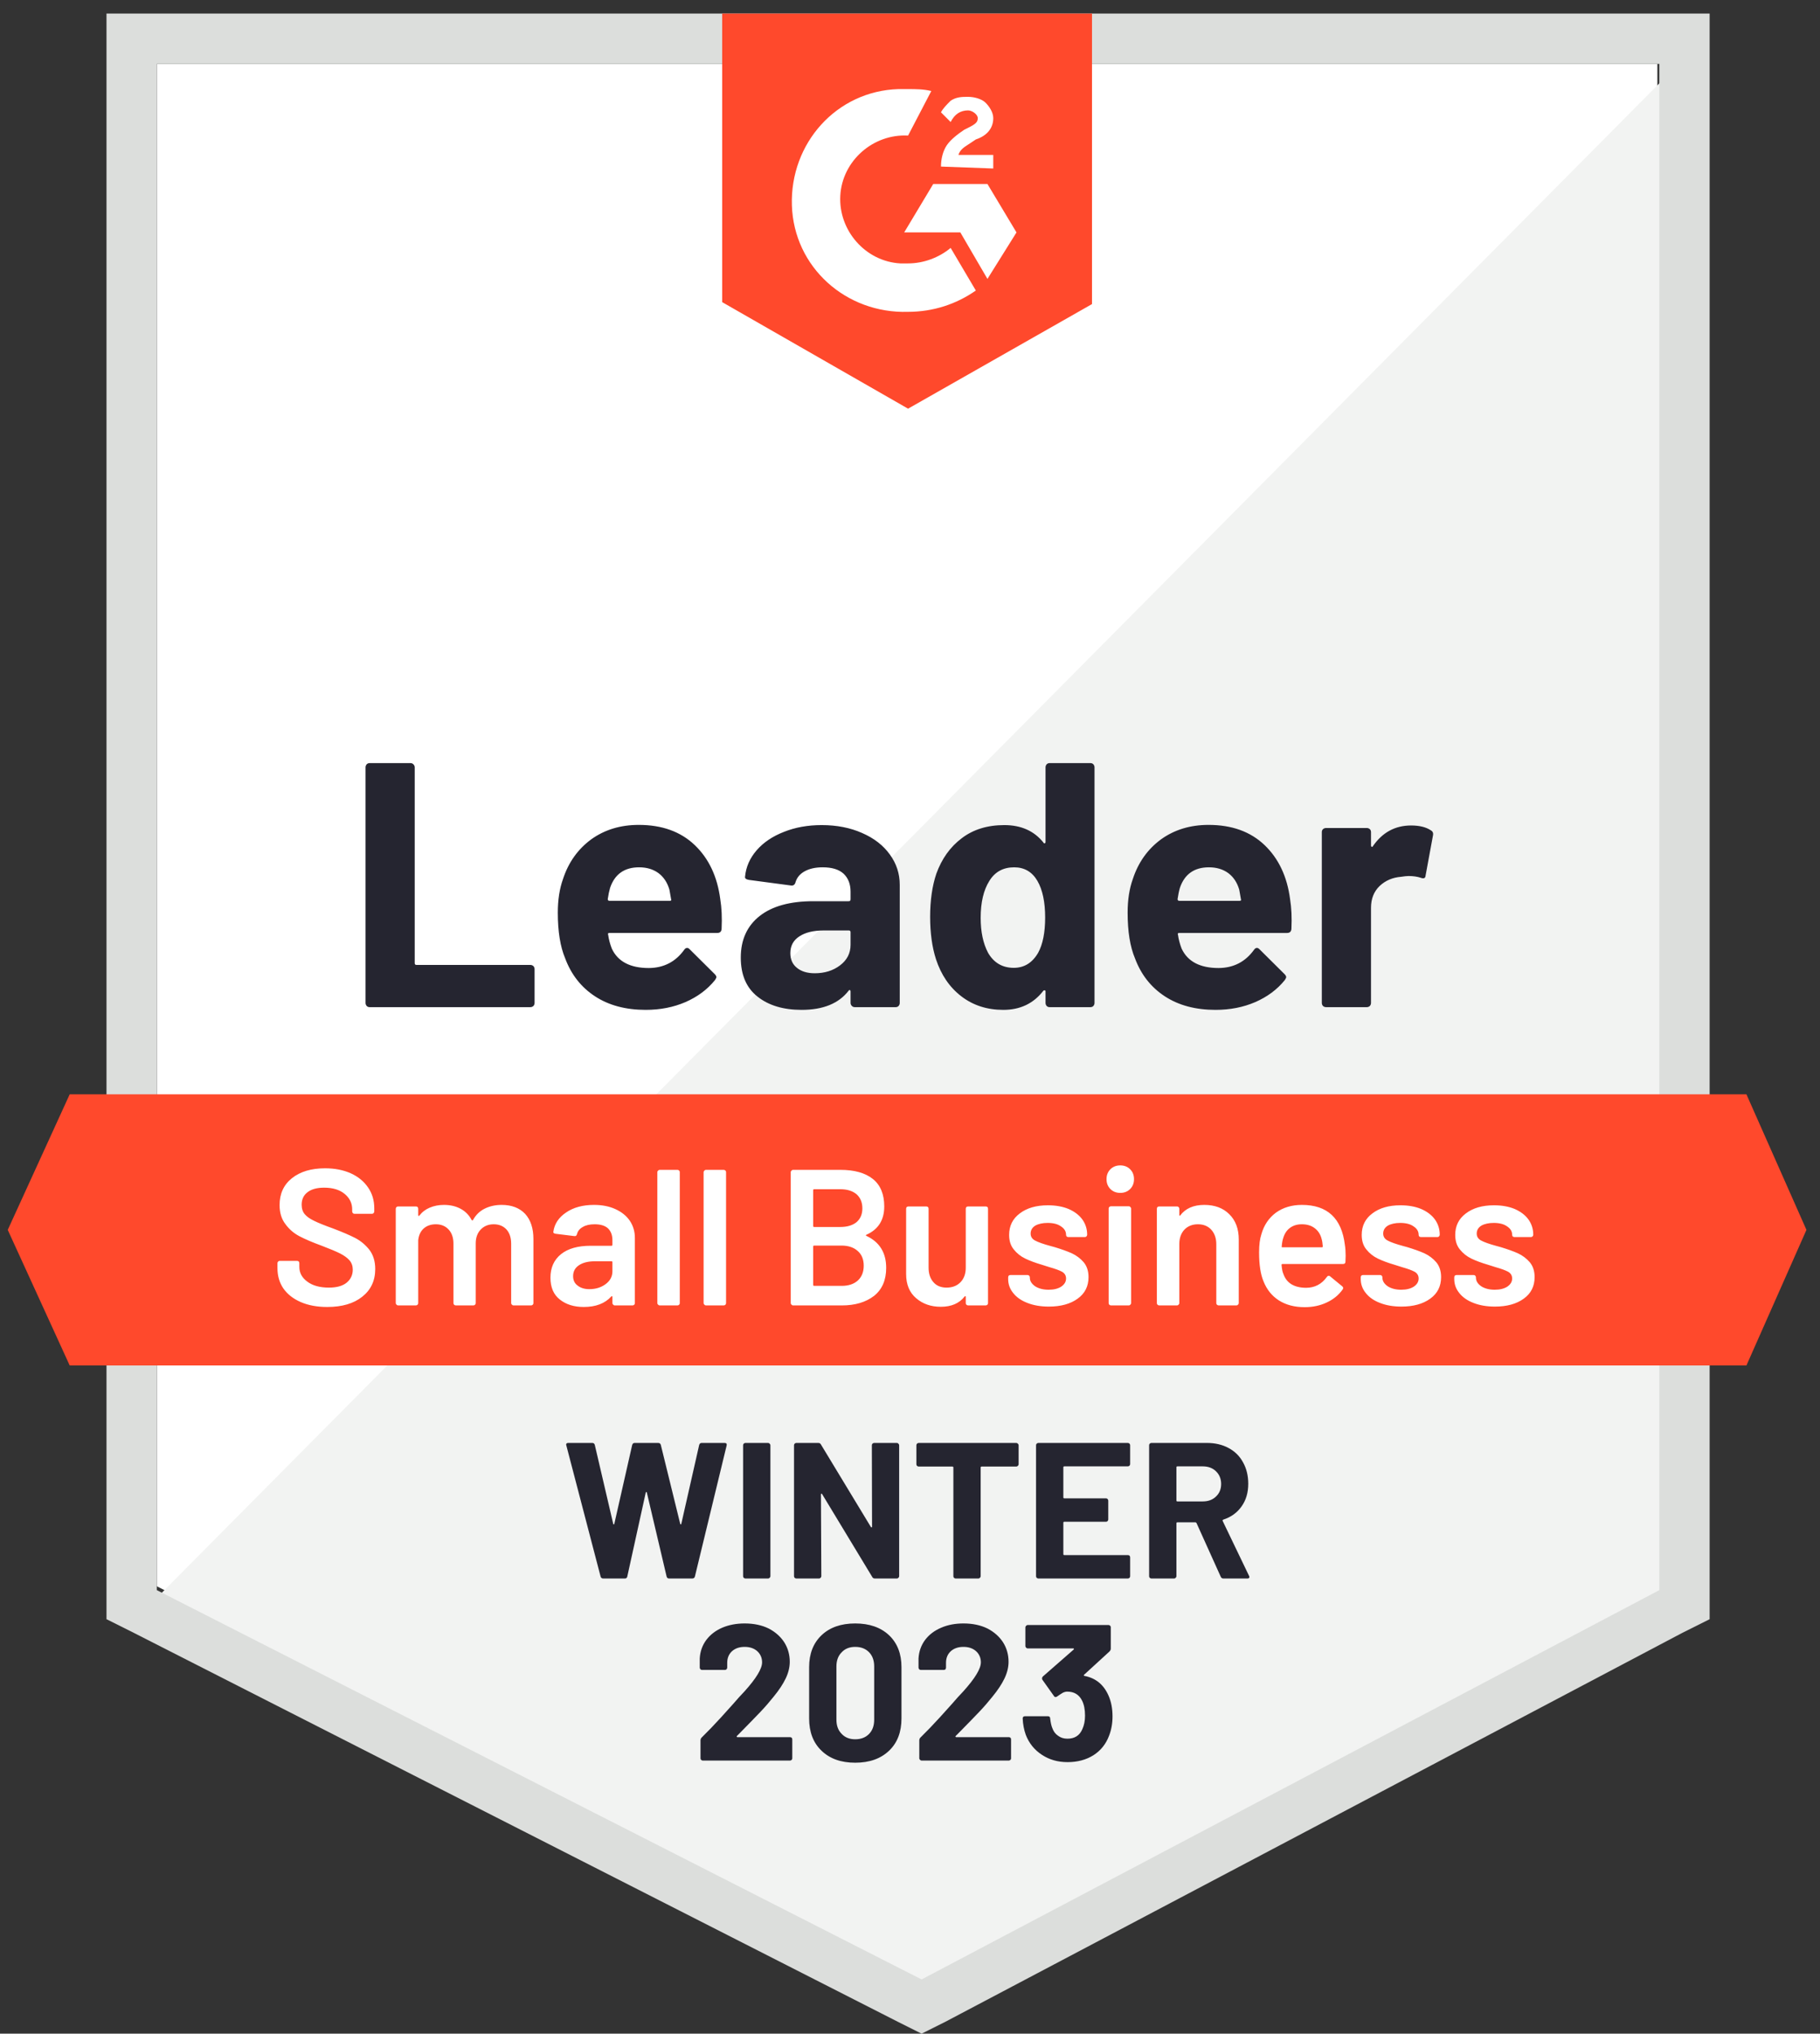
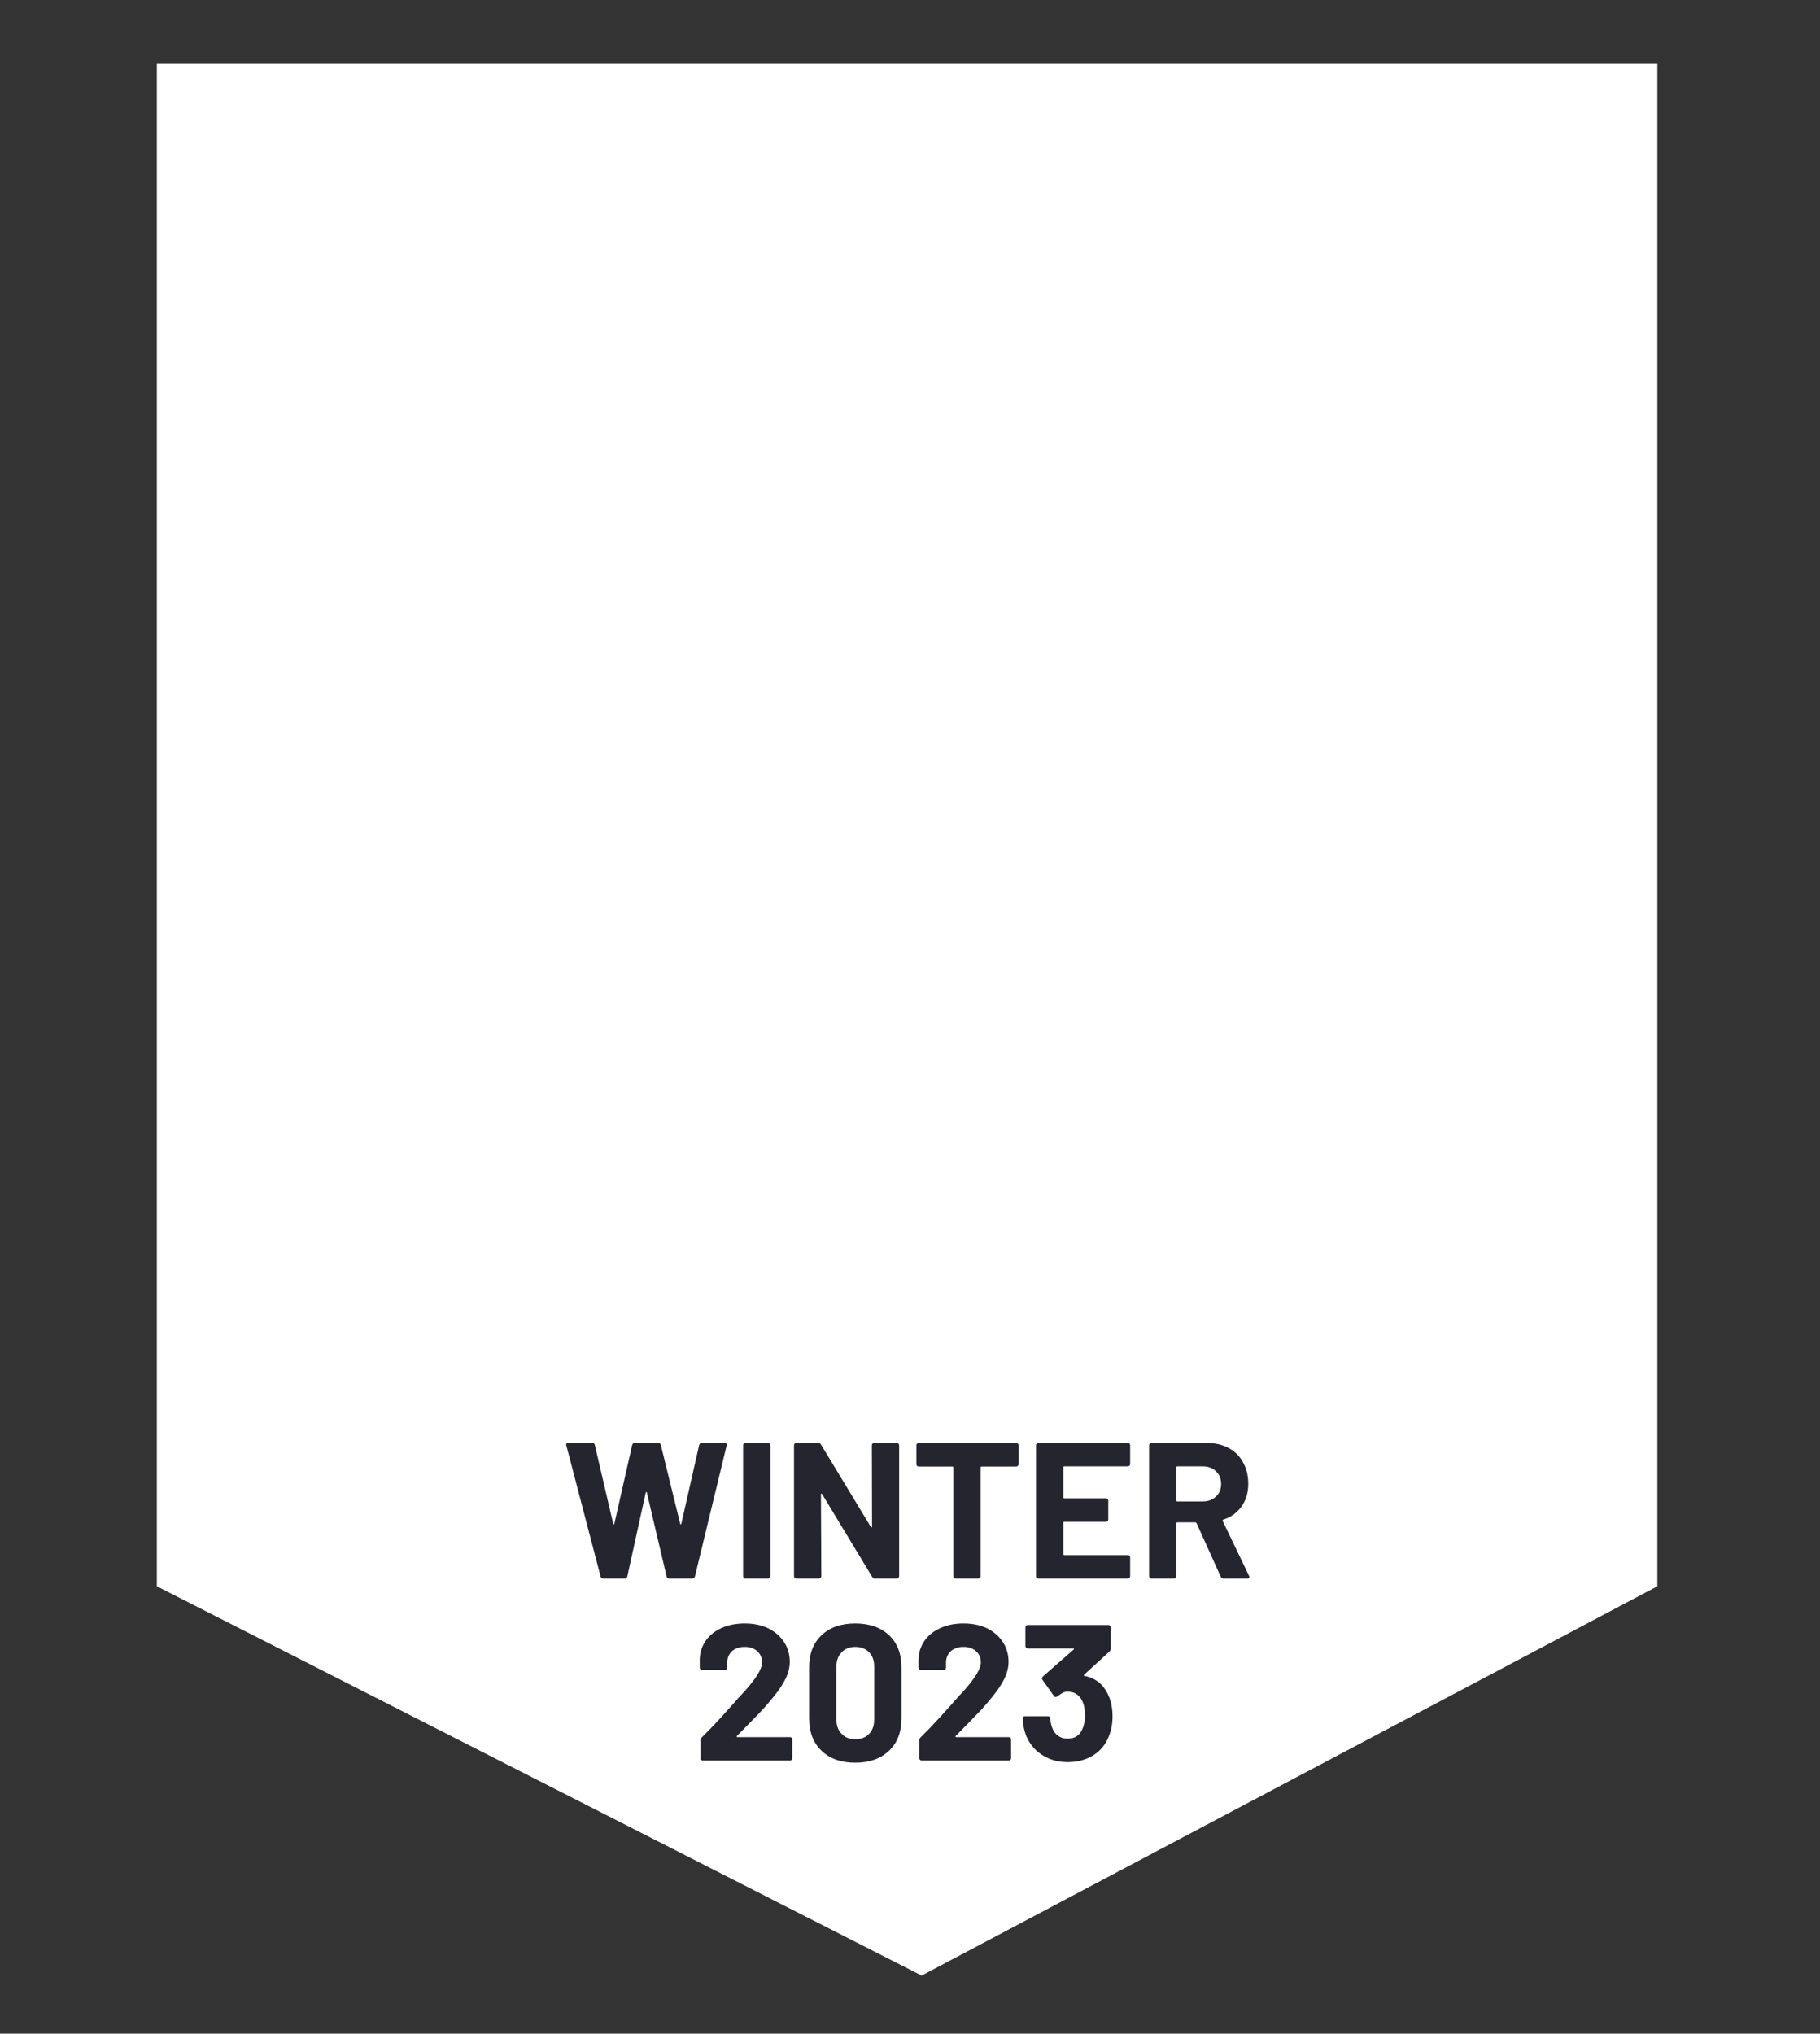
<svg xmlns="http://www.w3.org/2000/svg" width="94" height="105" viewBox="0 0 94 105" fill="none">
  <rect x="0" y="0" width="94" height="105" fill="#333333" stroke="none" />
  <path d="M8.1 81.9L47.6 102L85.6 81.9V3.3H8.1V81.9Z" fill="white" />
-   <path d="M86.4 3.6L7.3 83.3L48.3 103.6L86.4 84.1V3.6Z" fill="#F2F3F2" />
-   <path d="M5.5 29.5V83.6L6.9 84.3L46.4 104.4L47.6 105L48.8 104.4L86.9 84.3L88.3 83.6V0.7H5.5V29.5ZM8.1 82.1V3.3H85.7V82.1L47.6 102.2L8.1 82.1Z" fill="#DCDEDC" />
-   <path d="M46.9 4.6C47.3 4.6 47.7 4.6 48.1 4.7L46.9 7C45.1 6.9 43.5 8.3 43.4 10.1C43.3 11.9 44.7 13.5 46.5 13.6H46.9C47.7 13.6 48.5 13.3 49.1 12.8L50.4 15C49.4 15.7 48.2 16.1 46.9 16.1C43.7 16.2 41 13.8 40.9 10.6C40.8 7.4 43.2 4.7 46.4 4.6H46.9ZM51 9.5L52.5 12L51 14.4L49.6 12H46.7L48.2 9.5H51ZM48.6 8.6C48.6 8.2 48.7 7.8 48.9 7.5C49.1 7.2 49.5 6.9 49.8 6.7L50 6.6C50.4 6.4 50.5 6.3 50.5 6.1C50.5 5.9 50.2 5.7 50 5.7C49.6 5.7 49.3 5.9 49.1 6.3L48.6 5.8C48.7 5.6 48.9 5.4 49.1 5.2C49.4 5 49.7 5 50 5C50.3 5 50.7 5.1 50.9 5.3C51.1 5.5 51.3 5.8 51.3 6.1C51.3 6.6 51 7 50.4 7.2L50.1 7.4C49.8 7.6 49.6 7.7 49.5 8H51.3V8.7L48.6 8.6ZM46.9 21.1L56.4 15.7V0.7H37.3V15.6L46.9 21.1ZM90.2 56.5H3.6L0.4 63.5L3.6 70.5H90.2L93.3 63.5L90.2 56.5Z" fill="#FF492C" />
-   <path d="M19.09 52C19.03 52 18.98 51.98 18.94 51.94C18.9 51.894 18.88 51.84 18.88 51.78V39.62C18.88 39.56 18.9 39.507 18.94 39.46C18.98 39.42 19.03 39.4 19.09 39.4H21.2C21.26 39.4 21.31 39.42 21.35 39.46C21.397 39.507 21.42 39.56 21.42 39.62V49.73C21.42 49.79 21.45 49.82 21.51 49.82H27.39C27.45 49.82 27.503 49.84 27.55 49.88C27.59 49.927 27.61 49.98 27.61 50.04V51.78C27.61 51.84 27.59 51.894 27.55 51.94C27.503 51.98 27.45 52 27.39 52H19.09ZM37.2 46.42C37.273 46.874 37.297 47.384 37.27 47.95C37.263 48.097 37.187 48.17 37.04 48.17H31.48C31.407 48.17 31.383 48.2 31.41 48.26C31.443 48.5 31.507 48.74 31.6 48.98C31.913 49.647 32.55 49.98 33.51 49.98C34.276 49.974 34.883 49.664 35.33 49.05C35.377 48.977 35.43 48.94 35.49 48.94C35.53 48.94 35.573 48.964 35.62 49.01L36.91 50.29C36.97 50.35 37 50.404 37 50.45C37 50.477 36.977 50.527 36.93 50.6C36.537 51.087 36.027 51.467 35.4 51.74C34.78 52.007 34.096 52.14 33.35 52.14C32.316 52.14 31.443 51.907 30.73 51.44C30.017 50.974 29.503 50.32 29.19 49.48C28.937 48.88 28.81 48.094 28.81 47.12C28.81 46.46 28.9 45.88 29.08 45.38C29.36 44.527 29.843 43.847 30.53 43.34C31.223 42.84 32.043 42.59 32.99 42.59C34.19 42.59 35.153 42.937 35.88 43.63C36.607 44.324 37.047 45.254 37.2 46.42ZM33.01 44.78C32.25 44.78 31.75 45.134 31.51 45.84C31.463 46 31.423 46.194 31.39 46.42C31.39 46.48 31.42 46.51 31.48 46.51H34.59C34.663 46.51 34.687 46.48 34.66 46.42C34.6 46.074 34.57 45.907 34.57 45.92C34.463 45.56 34.276 45.28 34.01 45.08C33.736 44.88 33.403 44.78 33.01 44.78ZM42.44 42.6C43.22 42.6 43.916 42.737 44.53 43.01C45.143 43.277 45.62 43.647 45.96 44.12C46.3 44.587 46.47 45.107 46.47 45.68V51.78C46.47 51.84 46.45 51.894 46.41 51.94C46.37 51.98 46.32 52 46.26 52H44.15C44.09 52 44.04 51.98 44 51.94C43.953 51.894 43.93 51.84 43.93 51.78V51.19C43.93 51.157 43.92 51.134 43.9 51.12C43.873 51.107 43.85 51.117 43.83 51.15C43.323 51.81 42.513 52.14 41.4 52.14C40.46 52.14 39.703 51.914 39.13 51.46C38.55 51.007 38.26 50.334 38.26 49.44C38.26 48.52 38.587 47.804 39.24 47.29C39.887 46.784 40.81 46.53 42.01 46.53H43.84C43.9 46.53 43.93 46.5 43.93 46.44V46.04C43.93 45.647 43.81 45.337 43.57 45.11C43.33 44.89 42.97 44.78 42.49 44.78C42.123 44.78 41.817 44.847 41.57 44.98C41.323 45.114 41.163 45.3 41.09 45.54C41.057 45.674 40.98 45.734 40.86 45.72L38.68 45.43C38.533 45.404 38.467 45.35 38.48 45.27C38.526 44.764 38.727 44.307 39.08 43.9C39.433 43.494 39.903 43.177 40.49 42.95C41.07 42.717 41.72 42.6 42.44 42.6ZM42.08 50.25C42.593 50.25 43.03 50.114 43.39 49.84C43.75 49.567 43.93 49.214 43.93 48.78V48.13C43.93 48.07 43.9 48.04 43.84 48.04H42.55C42.01 48.04 41.587 48.144 41.28 48.35C40.973 48.55 40.82 48.837 40.82 49.21C40.82 49.537 40.933 49.79 41.16 49.97C41.387 50.157 41.693 50.25 42.08 50.25ZM54 39.62C54 39.56 54.02 39.507 54.06 39.46C54.1 39.42 54.15 39.4 54.21 39.4H56.32C56.38 39.4 56.43 39.42 56.47 39.46C56.51 39.507 56.53 39.56 56.53 39.62V51.78C56.53 51.84 56.51 51.894 56.47 51.94C56.43 51.98 56.38 52 56.32 52H54.21C54.15 52 54.1 51.98 54.06 51.94C54.02 51.894 54 51.84 54 51.78V51.19C54 51.157 53.987 51.137 53.96 51.13C53.933 51.124 53.91 51.13 53.89 51.15C53.383 51.81 52.693 52.14 51.82 52.14C50.98 52.14 50.257 51.907 49.65 51.44C49.043 50.974 48.607 50.334 48.34 49.52C48.14 48.894 48.04 48.167 48.04 47.34C48.04 46.487 48.147 45.744 48.36 45.11C48.64 44.337 49.077 43.727 49.67 43.28C50.263 42.827 50.996 42.6 51.87 42.6C52.736 42.6 53.41 42.9 53.89 43.5C53.91 43.54 53.933 43.554 53.96 43.54C53.987 43.527 54 43.504 54 43.47V39.62ZM53.62 49.19C53.86 48.75 53.98 48.144 53.98 47.37C53.98 46.57 53.847 45.94 53.58 45.48C53.307 45.014 52.907 44.78 52.38 44.78C51.813 44.78 51.387 45.014 51.1 45.48C50.8 45.954 50.65 46.59 50.65 47.39C50.65 48.11 50.777 48.71 51.03 49.19C51.33 49.71 51.773 49.97 52.36 49.97C52.9 49.97 53.32 49.71 53.62 49.19ZM66.63 46.42C66.703 46.874 66.727 47.384 66.7 47.95C66.693 48.097 66.617 48.17 66.47 48.17H60.91C60.837 48.17 60.813 48.2 60.84 48.26C60.873 48.5 60.937 48.74 61.03 48.98C61.343 49.647 61.98 49.98 62.94 49.98C63.706 49.974 64.313 49.664 64.76 49.05C64.807 48.977 64.86 48.94 64.92 48.94C64.96 48.94 65.003 48.964 65.05 49.01L66.34 50.29C66.4 50.35 66.43 50.404 66.43 50.45C66.43 50.477 66.407 50.527 66.36 50.6C65.967 51.087 65.457 51.467 64.83 51.74C64.21 52.007 63.527 52.14 62.78 52.14C61.747 52.14 60.873 51.907 60.16 51.44C59.447 50.974 58.933 50.32 58.62 49.48C58.367 48.88 58.24 48.094 58.24 47.12C58.24 46.46 58.33 45.88 58.51 45.38C58.79 44.527 59.273 43.847 59.96 43.34C60.653 42.84 61.473 42.59 62.42 42.59C63.62 42.59 64.583 42.937 65.31 43.63C66.037 44.324 66.477 45.254 66.63 46.42ZM62.44 44.78C61.68 44.78 61.18 45.134 60.94 45.84C60.893 46 60.853 46.194 60.82 46.42C60.82 46.48 60.85 46.51 60.91 46.51H64.02C64.093 46.51 64.117 46.48 64.09 46.42C64.03 46.074 64 45.907 64 45.92C63.893 45.56 63.706 45.28 63.44 45.08C63.166 44.88 62.833 44.78 62.44 44.78ZM72.88 42.62C73.313 42.62 73.653 42.704 73.9 42.87C74 42.924 74.037 43.014 74.01 43.14L73.63 45.2C73.623 45.34 73.54 45.38 73.38 45.32C73.2 45.26 72.99 45.23 72.75 45.23C72.657 45.23 72.527 45.244 72.36 45.27C71.927 45.304 71.56 45.46 71.26 45.74C70.96 46.027 70.81 46.404 70.81 46.87V51.78C70.81 51.84 70.79 51.894 70.75 51.94C70.703 51.98 70.65 52 70.59 52H68.49C68.43 52 68.377 51.98 68.33 51.94C68.29 51.894 68.27 51.84 68.27 51.78V42.96C68.27 42.9 68.29 42.85 68.33 42.81C68.377 42.77 68.43 42.75 68.49 42.75H70.59C70.65 42.75 70.703 42.77 70.75 42.81C70.79 42.85 70.81 42.9 70.81 42.96V43.65C70.81 43.684 70.82 43.707 70.84 43.72C70.867 43.734 70.887 43.727 70.9 43.7C71.393 42.98 72.053 42.62 72.88 42.62Z" fill="#252530" />
  <path d="M16.9 67.48C16.38 67.48 15.927 67.397 15.54 67.23C15.153 67.063 14.853 66.83 14.64 66.53C14.433 66.23 14.33 65.877 14.33 65.47V65.22C14.33 65.187 14.343 65.157 14.37 65.13C14.39 65.11 14.417 65.1 14.45 65.1H15.34C15.373 65.1 15.403 65.11 15.43 65.13C15.45 65.157 15.46 65.187 15.46 65.22V65.41C15.46 65.717 15.597 65.97 15.87 66.17C16.143 66.377 16.517 66.48 16.99 66.48C17.397 66.48 17.703 66.393 17.91 66.22C18.117 66.047 18.22 65.823 18.22 65.55C18.22 65.363 18.163 65.203 18.05 65.07C17.937 64.943 17.777 64.827 17.57 64.72C17.357 64.613 17.04 64.48 16.62 64.32C16.147 64.147 15.763 63.983 15.47 63.83C15.177 63.677 14.933 63.467 14.74 63.2C14.54 62.94 14.44 62.613 14.44 62.22C14.44 61.633 14.653 61.17 15.08 60.83C15.507 60.49 16.077 60.32 16.79 60.32C17.29 60.32 17.733 60.407 18.12 60.58C18.5 60.753 18.797 60.997 19.01 61.31C19.223 61.617 19.33 61.973 19.33 62.38V62.55C19.33 62.583 19.317 62.613 19.29 62.64C19.27 62.66 19.243 62.67 19.21 62.67H18.31C18.277 62.67 18.25 62.66 18.23 62.64C18.203 62.613 18.19 62.583 18.19 62.55V62.44C18.19 62.127 18.063 61.863 17.81 61.65C17.55 61.43 17.193 61.32 16.74 61.32C16.373 61.32 16.09 61.397 15.89 61.55C15.683 61.703 15.58 61.92 15.58 62.2C15.58 62.4 15.633 62.563 15.74 62.69C15.847 62.817 16.007 62.93 16.22 63.03C16.433 63.137 16.763 63.27 17.21 63.43C17.683 63.61 18.063 63.773 18.35 63.92C18.63 64.067 18.873 64.27 19.08 64.53C19.28 64.797 19.38 65.127 19.38 65.52C19.38 66.12 19.157 66.597 18.71 66.95C18.27 67.303 17.667 67.48 16.9 67.48ZM25.91 62.21C26.423 62.21 26.827 62.363 27.12 62.67C27.407 62.983 27.55 63.417 27.55 63.97V67.28C27.55 67.313 27.54 67.34 27.52 67.36C27.493 67.387 27.463 67.4 27.43 67.4H26.52C26.487 67.4 26.46 67.387 26.44 67.36C26.413 67.34 26.4 67.313 26.4 67.28V64.21C26.4 63.903 26.32 63.66 26.16 63.48C25.993 63.3 25.773 63.21 25.5 63.21C25.227 63.21 25.003 63.3 24.83 63.48C24.657 63.66 24.57 63.9 24.57 64.2V67.28C24.57 67.313 24.56 67.34 24.54 67.36C24.513 67.387 24.483 67.4 24.45 67.4H23.54C23.507 67.4 23.477 67.387 23.45 67.36C23.43 67.34 23.42 67.313 23.42 67.28V64.21C23.42 63.903 23.337 63.66 23.17 63.48C23.003 63.3 22.783 63.21 22.51 63.21C22.257 63.21 22.047 63.283 21.88 63.43C21.72 63.577 21.627 63.777 21.6 64.03V67.28C21.6 67.313 21.59 67.34 21.57 67.36C21.543 67.387 21.513 67.4 21.48 67.4H20.56C20.527 67.4 20.5 67.387 20.48 67.36C20.453 67.34 20.44 67.313 20.44 67.28V62.41C20.44 62.377 20.453 62.347 20.48 62.32C20.5 62.3 20.527 62.29 20.56 62.29H21.48C21.513 62.29 21.543 62.3 21.57 62.32C21.59 62.347 21.6 62.377 21.6 62.41V62.74C21.6 62.76 21.607 62.773 21.62 62.78C21.633 62.787 21.647 62.78 21.66 62.76C21.807 62.573 21.987 62.437 22.2 62.35C22.42 62.257 22.663 62.21 22.93 62.21C23.257 62.21 23.543 62.277 23.79 62.41C24.037 62.543 24.227 62.737 24.36 62.99C24.38 63.017 24.403 63.017 24.43 62.99C24.577 62.723 24.78 62.527 25.04 62.4C25.3 62.273 25.59 62.21 25.91 62.21ZM30.68 62.21C31.1 62.21 31.47 62.283 31.79 62.43C32.11 62.577 32.357 62.777 32.53 63.03C32.703 63.29 32.79 63.583 32.79 63.91V67.28C32.79 67.313 32.78 67.34 32.76 67.36C32.733 67.387 32.703 67.4 32.67 67.4H31.75C31.717 67.4 31.69 67.387 31.67 67.36C31.643 67.34 31.63 67.313 31.63 67.28V66.96C31.63 66.94 31.623 66.927 31.61 66.92C31.597 66.92 31.583 66.927 31.57 66.94C31.243 67.3 30.77 67.48 30.15 67.48C29.65 67.48 29.24 67.353 28.92 67.1C28.593 66.847 28.43 66.47 28.43 65.97C28.43 65.45 28.613 65.043 28.98 64.75C29.34 64.463 29.85 64.32 30.51 64.32H31.58C31.613 64.32 31.63 64.303 31.63 64.27V64.03C31.63 63.77 31.553 63.567 31.4 63.42C31.247 63.28 31.017 63.21 30.71 63.21C30.457 63.21 30.253 63.257 30.1 63.35C29.94 63.437 29.84 63.56 29.8 63.72C29.78 63.8 29.733 63.833 29.66 63.82L28.69 63.7C28.657 63.693 28.63 63.683 28.61 63.67C28.583 63.65 28.573 63.627 28.58 63.6C28.633 63.193 28.853 62.86 29.24 62.6C29.62 62.34 30.1 62.21 30.68 62.21ZM30.44 66.56C30.767 66.56 31.047 66.473 31.28 66.3C31.513 66.127 31.63 65.907 31.63 65.64V65.17C31.63 65.137 31.613 65.12 31.58 65.12H30.74C30.387 65.12 30.11 65.187 29.91 65.32C29.703 65.453 29.6 65.643 29.6 65.89C29.6 66.103 29.68 66.267 29.84 66.38C29.993 66.5 30.193 66.56 30.44 66.56ZM34.07 67.4C34.037 67.4 34.01 67.387 33.99 67.36C33.963 67.34 33.95 67.313 33.95 67.28V60.52C33.95 60.487 33.963 60.46 33.99 60.44C34.01 60.413 34.037 60.4 34.07 60.4H34.99C35.023 60.4 35.053 60.413 35.08 60.44C35.1 60.46 35.11 60.487 35.11 60.52V67.28C35.11 67.313 35.1 67.34 35.08 67.36C35.053 67.387 35.023 67.4 34.99 67.4H34.07ZM36.46 67.4C36.427 67.4 36.4 67.387 36.38 67.36C36.353 67.34 36.34 67.313 36.34 67.28V60.52C36.34 60.487 36.353 60.46 36.38 60.44C36.4 60.413 36.427 60.4 36.46 60.4H37.38C37.413 60.4 37.443 60.413 37.47 60.44C37.49 60.46 37.5 60.487 37.5 60.52V67.28C37.5 67.313 37.49 67.34 37.47 67.36C37.443 67.387 37.413 67.4 37.38 67.4H36.46ZM44.75 63.75C44.71 63.77 44.71 63.79 44.75 63.81C45.43 64.13 45.77 64.68 45.77 65.46C45.77 66.093 45.56 66.577 45.14 66.91C44.713 67.237 44.16 67.4 43.48 67.4H40.96C40.927 67.4 40.9 67.387 40.88 67.36C40.853 67.34 40.84 67.313 40.84 67.28V60.52C40.84 60.487 40.853 60.46 40.88 60.44C40.9 60.413 40.927 60.4 40.96 60.4H43.4C44.127 60.4 44.687 60.557 45.08 60.87C45.473 61.183 45.67 61.657 45.67 62.29C45.67 62.99 45.363 63.477 44.75 63.75ZM42.05 61.4C42.017 61.4 42 61.417 42 61.45V63.3C42 63.333 42.017 63.35 42.05 63.35H43.4C43.753 63.35 44.033 63.267 44.24 63.1C44.44 62.927 44.54 62.69 44.54 62.39C44.54 62.083 44.44 61.84 44.24 61.66C44.033 61.487 43.753 61.4 43.4 61.4H42.05ZM43.48 66.39C43.827 66.39 44.103 66.297 44.31 66.11C44.51 65.923 44.61 65.67 44.61 65.35C44.61 65.023 44.507 64.77 44.3 64.59C44.093 64.403 43.813 64.31 43.46 64.31H42.05C42.017 64.31 42 64.327 42 64.36V66.34C42 66.373 42.017 66.39 42.05 66.39H43.48ZM49.88 62.41C49.88 62.377 49.89 62.347 49.91 62.32C49.937 62.3 49.967 62.29 50 62.29H50.91C50.943 62.29 50.973 62.3 51 62.32C51.02 62.347 51.03 62.377 51.03 62.41V67.28C51.03 67.313 51.02 67.34 51 67.36C50.973 67.387 50.943 67.4 50.91 67.4H50C49.967 67.4 49.937 67.387 49.91 67.36C49.89 67.34 49.88 67.313 49.88 67.28V66.96C49.88 66.94 49.873 66.927 49.86 66.92C49.847 66.913 49.833 66.92 49.82 66.94C49.547 67.293 49.137 67.47 48.59 67.47C48.083 67.47 47.66 67.323 47.32 67.03C46.973 66.737 46.8 66.32 46.8 65.78V62.41C46.8 62.377 46.81 62.347 46.83 62.32C46.857 62.3 46.887 62.29 46.92 62.29H47.84C47.873 62.29 47.903 62.3 47.93 62.32C47.95 62.347 47.96 62.377 47.96 62.41V65.45C47.96 65.763 48.043 66.013 48.21 66.2C48.37 66.387 48.597 66.48 48.89 66.48C49.19 66.48 49.43 66.387 49.61 66.2C49.79 66.013 49.88 65.763 49.88 65.45V62.41ZM54.17 67.46C53.75 67.46 53.38 67.397 53.06 67.27C52.747 67.15 52.503 66.98 52.33 66.76C52.157 66.547 52.07 66.307 52.07 66.04V65.95C52.07 65.917 52.08 65.887 52.1 65.86C52.127 65.84 52.157 65.83 52.19 65.83H53.07C53.103 65.83 53.13 65.84 53.15 65.86C53.177 65.887 53.19 65.917 53.19 65.95V65.97C53.19 66.137 53.28 66.283 53.46 66.41C53.647 66.53 53.88 66.59 54.16 66.59C54.427 66.59 54.643 66.537 54.81 66.43C54.977 66.317 55.06 66.177 55.06 66.01C55.06 65.857 54.99 65.74 54.85 65.66C54.717 65.587 54.497 65.507 54.19 65.42L53.81 65.3C53.47 65.2 53.183 65.093 52.95 64.98C52.717 64.867 52.52 64.71 52.36 64.51C52.2 64.317 52.12 64.067 52.12 63.76C52.12 63.293 52.303 62.923 52.67 62.65C53.037 62.37 53.52 62.23 54.12 62.23C54.527 62.23 54.883 62.293 55.19 62.42C55.497 62.553 55.733 62.733 55.9 62.96C56.067 63.193 56.15 63.457 56.15 63.75C56.15 63.783 56.137 63.813 56.11 63.84C56.09 63.86 56.063 63.87 56.03 63.87H55.18C55.147 63.87 55.117 63.86 55.09 63.84C55.07 63.813 55.06 63.783 55.06 63.75C55.06 63.577 54.973 63.433 54.8 63.32C54.633 63.2 54.403 63.14 54.11 63.14C53.85 63.14 53.637 63.187 53.47 63.28C53.31 63.38 53.23 63.517 53.23 63.69C53.23 63.85 53.307 63.97 53.46 64.05C53.62 64.137 53.883 64.23 54.25 64.33L54.47 64.39C54.823 64.497 55.12 64.603 55.36 64.71C55.6 64.823 55.803 64.977 55.97 65.17C56.137 65.37 56.22 65.627 56.22 65.94C56.22 66.413 56.033 66.783 55.66 67.05C55.287 67.323 54.79 67.46 54.17 67.46ZM57.86 61.59C57.653 61.59 57.483 61.523 57.35 61.39C57.217 61.257 57.15 61.087 57.15 60.88C57.15 60.673 57.217 60.503 57.35 60.37C57.483 60.237 57.653 60.17 57.86 60.17C58.067 60.17 58.237 60.237 58.37 60.37C58.503 60.503 58.57 60.673 58.57 60.88C58.57 61.087 58.503 61.257 58.37 61.39C58.237 61.523 58.067 61.59 57.86 61.59ZM57.38 67.4C57.347 67.4 57.317 67.387 57.29 67.36C57.27 67.34 57.26 67.313 57.26 67.28V62.4C57.26 62.367 57.27 62.34 57.29 62.32C57.317 62.293 57.347 62.28 57.38 62.28H58.3C58.333 62.28 58.36 62.293 58.38 62.32C58.407 62.34 58.42 62.367 58.42 62.4V67.28C58.42 67.313 58.407 67.34 58.38 67.36C58.36 67.387 58.333 67.4 58.3 67.4H57.38ZM62.2 62.21C62.74 62.21 63.17 62.37 63.49 62.69C63.817 63.01 63.98 63.447 63.98 64V67.28C63.98 67.313 63.967 67.34 63.94 67.36C63.92 67.387 63.893 67.4 63.86 67.4H62.94C62.907 67.4 62.877 67.387 62.85 67.36C62.83 67.34 62.82 67.313 62.82 67.28V64.24C62.82 63.933 62.733 63.683 62.56 63.49C62.387 63.303 62.157 63.21 61.87 63.21C61.583 63.21 61.35 63.303 61.17 63.49C60.997 63.677 60.91 63.923 60.91 64.23V67.28C60.91 67.313 60.897 67.34 60.87 67.36C60.85 67.387 60.823 67.4 60.79 67.4H59.87C59.837 67.4 59.807 67.387 59.78 67.36C59.76 67.34 59.75 67.313 59.75 67.28V62.41C59.75 62.377 59.76 62.347 59.78 62.32C59.807 62.3 59.837 62.29 59.87 62.29H60.79C60.823 62.29 60.85 62.3 60.87 62.32C60.897 62.347 60.91 62.377 60.91 62.41V62.73C60.91 62.75 60.917 62.763 60.93 62.77C60.943 62.777 60.953 62.77 60.96 62.75C61.233 62.39 61.647 62.21 62.2 62.21ZM69.46 64.27C69.487 64.437 69.5 64.623 69.5 64.83L69.49 65.14C69.49 65.22 69.45 65.26 69.37 65.26H66.24C66.207 65.26 66.19 65.277 66.19 65.31C66.21 65.53 66.24 65.68 66.28 65.76C66.44 66.24 66.83 66.483 67.45 66.49C67.903 66.49 68.263 66.303 68.53 65.93C68.557 65.89 68.59 65.87 68.63 65.87C68.657 65.87 68.68 65.88 68.7 65.9L69.32 66.41C69.38 66.457 69.39 66.51 69.35 66.57C69.143 66.863 68.867 67.09 68.52 67.25C68.18 67.41 67.8 67.49 67.38 67.49C66.86 67.49 66.417 67.373 66.05 67.14C65.69 66.907 65.427 66.58 65.26 66.16C65.107 65.8 65.03 65.3 65.03 64.66C65.03 64.273 65.07 63.96 65.15 63.72C65.283 63.253 65.533 62.883 65.9 62.61C66.273 62.343 66.72 62.21 67.24 62.21C68.553 62.21 69.293 62.897 69.46 64.27ZM67.24 63.21C66.993 63.21 66.787 63.273 66.62 63.4C66.46 63.52 66.347 63.69 66.28 63.91C66.24 64.023 66.213 64.17 66.2 64.35C66.187 64.383 66.2 64.4 66.24 64.4H68.27C68.303 64.4 68.32 64.383 68.32 64.35C68.307 64.183 68.287 64.057 68.26 63.97C68.2 63.73 68.08 63.543 67.9 63.41C67.727 63.277 67.507 63.21 67.24 63.21ZM72.38 67.46C71.96 67.46 71.59 67.397 71.27 67.27C70.957 67.15 70.713 66.98 70.54 66.76C70.367 66.547 70.28 66.307 70.28 66.04V65.95C70.28 65.917 70.29 65.887 70.31 65.86C70.337 65.84 70.367 65.83 70.4 65.83H71.28C71.313 65.83 71.34 65.84 71.36 65.86C71.387 65.887 71.4 65.917 71.4 65.95V65.97C71.4 66.137 71.49 66.283 71.67 66.41C71.857 66.53 72.09 66.59 72.37 66.59C72.637 66.59 72.853 66.537 73.02 66.43C73.187 66.317 73.27 66.177 73.27 66.01C73.27 65.857 73.2 65.74 73.06 65.66C72.927 65.587 72.707 65.507 72.4 65.42L72.02 65.3C71.68 65.2 71.393 65.093 71.16 64.98C70.927 64.867 70.73 64.71 70.57 64.51C70.41 64.317 70.33 64.067 70.33 63.76C70.33 63.293 70.513 62.923 70.88 62.65C71.247 62.37 71.73 62.23 72.33 62.23C72.737 62.23 73.093 62.293 73.4 62.42C73.707 62.553 73.943 62.733 74.11 62.96C74.277 63.193 74.36 63.457 74.36 63.75C74.36 63.783 74.347 63.813 74.32 63.84C74.3 63.86 74.273 63.87 74.24 63.87H73.39C73.357 63.87 73.327 63.86 73.3 63.84C73.28 63.813 73.27 63.783 73.27 63.75C73.27 63.577 73.183 63.433 73.01 63.32C72.843 63.2 72.613 63.14 72.32 63.14C72.06 63.14 71.847 63.187 71.68 63.28C71.52 63.38 71.44 63.517 71.44 63.69C71.44 63.85 71.517 63.97 71.67 64.05C71.83 64.137 72.093 64.23 72.46 64.33L72.68 64.39C73.033 64.497 73.33 64.603 73.57 64.71C73.81 64.823 74.013 64.977 74.18 65.17C74.347 65.37 74.43 65.627 74.43 65.94C74.43 66.413 74.243 66.783 73.87 67.05C73.497 67.323 73 67.46 72.38 67.46ZM77.21 67.46C76.79 67.46 76.42 67.397 76.1 67.27C75.787 67.15 75.543 66.98 75.37 66.76C75.197 66.547 75.11 66.307 75.11 66.04V65.95C75.11 65.917 75.12 65.887 75.14 65.86C75.167 65.84 75.197 65.83 75.23 65.83H76.11C76.143 65.83 76.17 65.84 76.19 65.86C76.217 65.887 76.23 65.917 76.23 65.95V65.97C76.23 66.137 76.32 66.283 76.5 66.41C76.687 66.53 76.92 66.59 77.2 66.59C77.467 66.59 77.683 66.537 77.85 66.43C78.017 66.317 78.1 66.177 78.1 66.01C78.1 65.857 78.03 65.74 77.89 65.66C77.757 65.587 77.537 65.507 77.23 65.42L76.85 65.3C76.51 65.2 76.223 65.093 75.99 64.98C75.757 64.867 75.56 64.71 75.4 64.51C75.24 64.317 75.16 64.067 75.16 63.76C75.16 63.293 75.343 62.923 75.71 62.65C76.077 62.37 76.56 62.23 77.16 62.23C77.567 62.23 77.923 62.293 78.23 62.42C78.537 62.553 78.773 62.733 78.94 62.96C79.107 63.193 79.19 63.457 79.19 63.75C79.19 63.783 79.177 63.813 79.15 63.84C79.13 63.86 79.103 63.87 79.07 63.87H78.22C78.187 63.87 78.157 63.86 78.13 63.84C78.11 63.813 78.1 63.783 78.1 63.75C78.1 63.577 78.013 63.433 77.84 63.32C77.673 63.2 77.443 63.14 77.15 63.14C76.89 63.14 76.677 63.187 76.51 63.28C76.35 63.38 76.27 63.517 76.27 63.69C76.27 63.85 76.347 63.97 76.5 64.05C76.66 64.137 76.923 64.23 77.29 64.33L77.51 64.39C77.863 64.497 78.16 64.603 78.4 64.71C78.64 64.823 78.843 64.977 79.01 65.17C79.177 65.37 79.26 65.627 79.26 65.94C79.26 66.413 79.073 66.783 78.7 67.05C78.327 67.323 77.83 67.46 77.21 67.46Z" fill="white" />
  <path d="M31.16 81.5C31.087 81.5 31.04 81.467 31.02 81.4L29.25 74.63L29.24 74.59C29.24 74.53 29.277 74.5 29.35 74.5H30.59C30.657 74.5 30.7 74.533 30.72 74.6L31.67 78.67C31.677 78.697 31.687 78.71 31.7 78.71C31.713 78.71 31.723 78.697 31.73 78.67L32.65 74.61C32.67 74.537 32.713 74.5 32.78 74.5H33.99C34.063 74.5 34.11 74.533 34.13 74.6L35.13 78.67C35.137 78.69 35.147 78.703 35.16 78.71C35.173 78.71 35.183 78.697 35.19 78.67L36.11 74.61C36.13 74.537 36.173 74.5 36.24 74.5H37.42C37.513 74.5 37.55 74.543 37.53 74.63L35.89 81.4C35.87 81.467 35.823 81.5 35.75 81.5H34.56C34.493 81.5 34.45 81.467 34.43 81.4L33.41 77.07C33.403 77.043 33.393 77.03 33.38 77.03C33.367 77.03 33.357 77.043 33.35 77.07L32.4 81.39C32.387 81.463 32.343 81.5 32.27 81.5H31.16ZM38.5 81.5C38.467 81.5 38.437 81.487 38.41 81.46C38.39 81.44 38.38 81.413 38.38 81.38V74.62C38.38 74.587 38.39 74.56 38.41 74.54C38.437 74.513 38.467 74.5 38.5 74.5H39.67C39.703 74.5 39.73 74.513 39.75 74.54C39.777 74.56 39.79 74.587 39.79 74.62V81.38C39.79 81.413 39.777 81.44 39.75 81.46C39.73 81.487 39.703 81.5 39.67 81.5H38.5ZM45.03 74.62C45.03 74.587 45.04 74.56 45.06 74.54C45.087 74.513 45.117 74.5 45.15 74.5H46.32C46.353 74.5 46.38 74.513 46.4 74.54C46.427 74.56 46.44 74.587 46.44 74.62V81.38C46.44 81.413 46.427 81.44 46.4 81.46C46.38 81.487 46.353 81.5 46.32 81.5H45.19C45.123 81.5 45.077 81.473 45.05 81.42L42.46 77.14C42.447 77.12 42.433 77.113 42.42 77.12C42.407 77.12 42.4 77.133 42.4 77.16L42.42 81.38C42.42 81.413 42.407 81.44 42.38 81.46C42.36 81.487 42.333 81.5 42.3 81.5H41.13C41.097 81.5 41.067 81.487 41.04 81.46C41.02 81.44 41.01 81.413 41.01 81.38V74.62C41.01 74.587 41.02 74.56 41.04 74.54C41.067 74.513 41.097 74.5 41.13 74.5H42.26C42.327 74.5 42.373 74.527 42.4 74.58L44.98 78.84C44.993 78.86 45.007 78.867 45.02 78.86C45.033 78.86 45.04 78.847 45.04 78.82L45.03 74.62ZM52.49 74.5C52.523 74.5 52.55 74.513 52.57 74.54C52.597 74.56 52.61 74.587 52.61 74.62V75.6C52.61 75.633 52.597 75.66 52.57 75.68C52.55 75.707 52.523 75.72 52.49 75.72H50.7C50.667 75.72 50.65 75.737 50.65 75.77V81.38C50.65 81.413 50.637 81.44 50.61 81.46C50.59 81.487 50.563 81.5 50.53 81.5H49.36C49.327 81.5 49.297 81.487 49.27 81.46C49.25 81.44 49.24 81.413 49.24 81.38V75.77C49.24 75.737 49.223 75.72 49.19 75.72H47.45C47.417 75.72 47.387 75.707 47.36 75.68C47.34 75.66 47.33 75.633 47.33 75.6V74.62C47.33 74.587 47.34 74.56 47.36 74.54C47.387 74.513 47.417 74.5 47.45 74.5H52.49ZM58.37 75.59C58.37 75.623 58.36 75.65 58.34 75.67C58.313 75.697 58.283 75.71 58.25 75.71H54.97C54.937 75.71 54.92 75.727 54.92 75.76V77.31C54.92 77.343 54.937 77.36 54.97 77.36H57.12C57.153 77.36 57.18 77.37 57.2 77.39C57.227 77.417 57.24 77.447 57.24 77.48V78.45C57.24 78.483 57.227 78.513 57.2 78.54C57.18 78.56 57.153 78.57 57.12 78.57H54.97C54.937 78.57 54.92 78.587 54.92 78.62V80.24C54.92 80.273 54.937 80.29 54.97 80.29H58.25C58.283 80.29 58.313 80.3 58.34 80.32C58.36 80.347 58.37 80.377 58.37 80.41V81.38C58.37 81.413 58.36 81.44 58.34 81.46C58.313 81.487 58.283 81.5 58.25 81.5H53.63C53.597 81.5 53.567 81.487 53.54 81.46C53.52 81.44 53.51 81.413 53.51 81.38V74.62C53.51 74.587 53.52 74.56 53.54 74.54C53.567 74.513 53.597 74.5 53.63 74.5H58.25C58.283 74.5 58.313 74.513 58.34 74.54C58.36 74.56 58.37 74.587 58.37 74.62V75.59ZM63.19 81.5C63.123 81.5 63.077 81.47 63.05 81.41L61.8 78.64C61.787 78.613 61.767 78.6 61.74 78.6H60.81C60.777 78.6 60.76 78.617 60.76 78.65V81.38C60.76 81.413 60.747 81.44 60.72 81.46C60.7 81.487 60.673 81.5 60.64 81.5H59.47C59.437 81.5 59.407 81.487 59.38 81.46C59.36 81.44 59.35 81.413 59.35 81.38V74.62C59.35 74.587 59.36 74.56 59.38 74.54C59.407 74.513 59.437 74.5 59.47 74.5H62.33C62.757 74.5 63.13 74.587 63.45 74.76C63.777 74.933 64.027 75.18 64.2 75.5C64.38 75.82 64.47 76.19 64.47 76.61C64.47 77.063 64.357 77.45 64.13 77.77C63.903 78.097 63.587 78.327 63.18 78.46C63.147 78.473 63.137 78.497 63.15 78.53L64.51 81.36C64.523 81.387 64.53 81.407 64.53 81.42C64.53 81.473 64.493 81.5 64.42 81.5H63.19ZM60.81 75.71C60.777 75.71 60.76 75.727 60.76 75.76V77.47C60.76 77.503 60.777 77.52 60.81 77.52H62.12C62.4 77.52 62.627 77.437 62.8 77.27C62.98 77.103 63.07 76.887 63.07 76.62C63.07 76.353 62.98 76.133 62.8 75.96C62.627 75.793 62.4 75.71 62.12 75.71H60.81ZM38.06 89.63C38.047 89.643 38.043 89.657 38.05 89.67C38.057 89.683 38.07 89.69 38.09 89.69H40.8C40.833 89.69 40.863 89.7 40.89 89.72C40.91 89.747 40.92 89.777 40.92 89.81V90.78C40.92 90.813 40.91 90.84 40.89 90.86C40.863 90.887 40.833 90.9 40.8 90.9H36.3C36.267 90.9 36.237 90.887 36.21 90.86C36.19 90.84 36.18 90.813 36.18 90.78V89.86C36.18 89.8 36.2 89.75 36.24 89.71C36.567 89.39 36.9 89.043 37.24 88.67C37.58 88.29 37.793 88.053 37.88 87.96C38.067 87.74 38.257 87.53 38.45 87.33C39.057 86.657 39.36 86.157 39.36 85.83C39.36 85.597 39.277 85.403 39.11 85.25C38.943 85.103 38.727 85.03 38.46 85.03C38.193 85.03 37.977 85.103 37.81 85.25C37.643 85.403 37.56 85.603 37.56 85.85V86.1C37.56 86.133 37.547 86.163 37.52 86.19C37.5 86.21 37.473 86.22 37.44 86.22H36.26C36.227 86.22 36.2 86.21 36.18 86.19C36.153 86.163 36.14 86.133 36.14 86.1V85.63C36.16 85.27 36.273 84.95 36.48 84.67C36.687 84.397 36.96 84.187 37.3 84.04C37.647 83.893 38.033 83.82 38.46 83.82C38.933 83.82 39.347 83.907 39.7 84.08C40.047 84.26 40.317 84.5 40.51 84.8C40.697 85.1 40.79 85.433 40.79 85.8C40.79 86.08 40.72 86.367 40.58 86.66C40.44 86.953 40.23 87.27 39.95 87.61C39.743 87.87 39.52 88.127 39.28 88.38C39.04 88.633 38.683 89 38.21 89.48L38.06 89.63ZM44.17 91.01C43.437 91.01 42.857 90.803 42.43 90.39C42.003 89.983 41.79 89.427 41.79 88.72V86.08C41.79 85.387 42.003 84.837 42.43 84.43C42.857 84.023 43.437 83.82 44.17 83.82C44.903 83.82 45.487 84.023 45.92 84.43C46.347 84.837 46.56 85.387 46.56 86.08V88.72C46.56 89.427 46.347 89.983 45.92 90.39C45.487 90.803 44.903 91.01 44.17 91.01ZM44.17 89.8C44.47 89.8 44.71 89.707 44.89 89.52C45.063 89.34 45.15 89.097 45.15 88.79V86.04C45.15 85.733 45.063 85.49 44.89 85.31C44.71 85.123 44.47 85.03 44.17 85.03C43.877 85.03 43.643 85.123 43.47 85.31C43.29 85.49 43.2 85.733 43.2 86.04V88.79C43.2 89.097 43.29 89.34 43.47 89.52C43.643 89.707 43.877 89.8 44.17 89.8ZM49.36 89.63C49.347 89.643 49.343 89.657 49.35 89.67C49.357 89.683 49.37 89.69 49.39 89.69H52.1C52.133 89.69 52.163 89.7 52.19 89.72C52.21 89.747 52.22 89.777 52.22 89.81V90.78C52.22 90.813 52.21 90.84 52.19 90.86C52.163 90.887 52.133 90.9 52.1 90.9H47.6C47.567 90.9 47.54 90.887 47.52 90.86C47.493 90.84 47.48 90.813 47.48 90.78V89.86C47.48 89.8 47.5 89.75 47.54 89.71C47.867 89.39 48.2 89.043 48.54 88.67C48.88 88.29 49.093 88.053 49.18 87.96C49.367 87.74 49.557 87.53 49.75 87.33C50.357 86.657 50.66 86.157 50.66 85.83C50.66 85.597 50.577 85.403 50.41 85.25C50.243 85.103 50.027 85.03 49.76 85.03C49.493 85.03 49.277 85.103 49.11 85.25C48.943 85.403 48.86 85.603 48.86 85.85V86.1C48.86 86.133 48.85 86.163 48.83 86.19C48.803 86.21 48.773 86.22 48.74 86.22H47.56C47.527 86.22 47.5 86.21 47.48 86.19C47.453 86.163 47.44 86.133 47.44 86.1V85.63C47.46 85.27 47.573 84.95 47.78 84.67C47.987 84.397 48.263 84.187 48.61 84.04C48.95 83.893 49.333 83.82 49.76 83.82C50.233 83.82 50.647 83.907 51 84.08C51.347 84.26 51.617 84.5 51.81 84.8C51.997 85.1 52.09 85.433 52.09 85.8C52.09 86.08 52.02 86.367 51.88 86.66C51.74 86.953 51.53 87.27 51.25 87.61C51.043 87.87 50.82 88.127 50.58 88.38C50.34 88.633 49.983 89 49.51 89.48L49.36 89.63ZM57.26 87.56C57.393 87.867 57.46 88.22 57.46 88.62C57.46 88.98 57.4 89.313 57.28 89.62C57.12 90.047 56.853 90.38 56.48 90.62C56.1 90.86 55.653 90.98 55.14 90.98C54.633 90.98 54.19 90.853 53.81 90.6C53.423 90.347 53.147 90.003 52.98 89.57C52.887 89.31 52.833 89.03 52.82 88.73C52.82 88.65 52.86 88.61 52.94 88.61H54.12C54.2 88.61 54.24 88.65 54.24 88.73C54.267 88.95 54.303 89.113 54.35 89.22C54.41 89.393 54.51 89.527 54.65 89.62C54.783 89.72 54.943 89.77 55.13 89.77C55.503 89.77 55.76 89.607 55.9 89.28C55.993 89.08 56.04 88.847 56.04 88.58C56.04 88.267 55.99 88.01 55.89 87.81C55.737 87.497 55.48 87.34 55.12 87.34C55.047 87.34 54.97 87.36 54.89 87.4C54.81 87.447 54.713 87.51 54.6 87.59C54.573 87.61 54.547 87.62 54.52 87.62C54.48 87.62 54.45 87.6 54.43 87.56L53.84 86.73C53.827 86.71 53.82 86.687 53.82 86.66C53.82 86.62 53.833 86.587 53.86 86.56L55.45 85.17C55.463 85.157 55.47 85.143 55.47 85.13C55.463 85.117 55.45 85.11 55.43 85.11H53.08C53.047 85.11 53.02 85.097 53 85.07C52.973 85.05 52.96 85.023 52.96 84.99V84.02C52.96 83.987 52.973 83.96 53 83.94C53.02 83.913 53.047 83.9 53.08 83.9H57.25C57.283 83.9 57.313 83.913 57.34 83.94C57.36 83.96 57.37 83.987 57.37 84.02V85.12C57.37 85.173 57.347 85.223 57.3 85.27L55.99 86.47C55.977 86.483 55.973 86.497 55.98 86.51C55.98 86.523 55.993 86.53 56.02 86.53C56.6 86.643 57.013 86.987 57.26 87.56Z" fill="#252530" />
</svg>